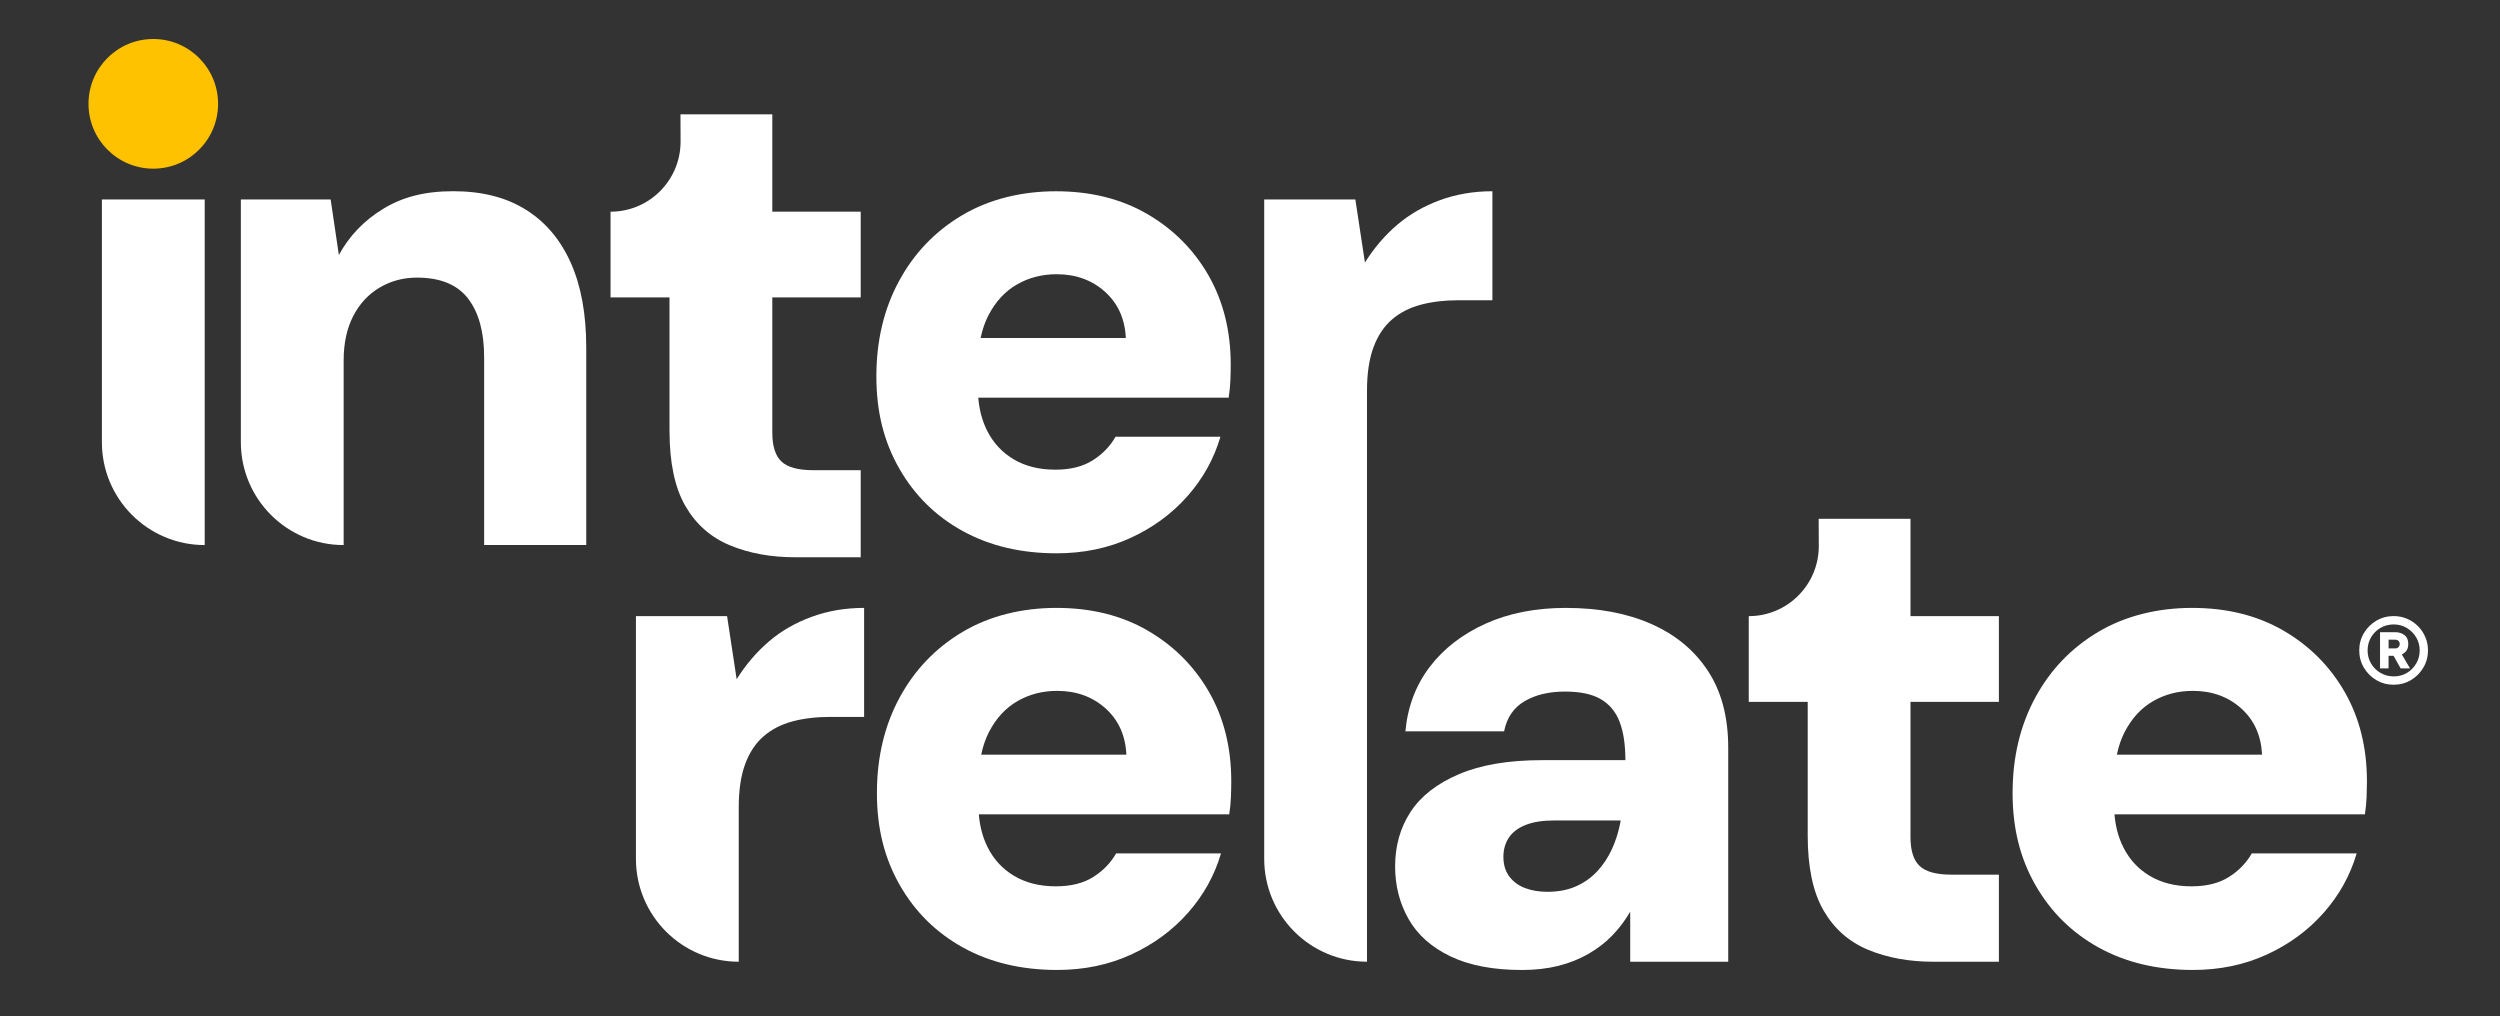
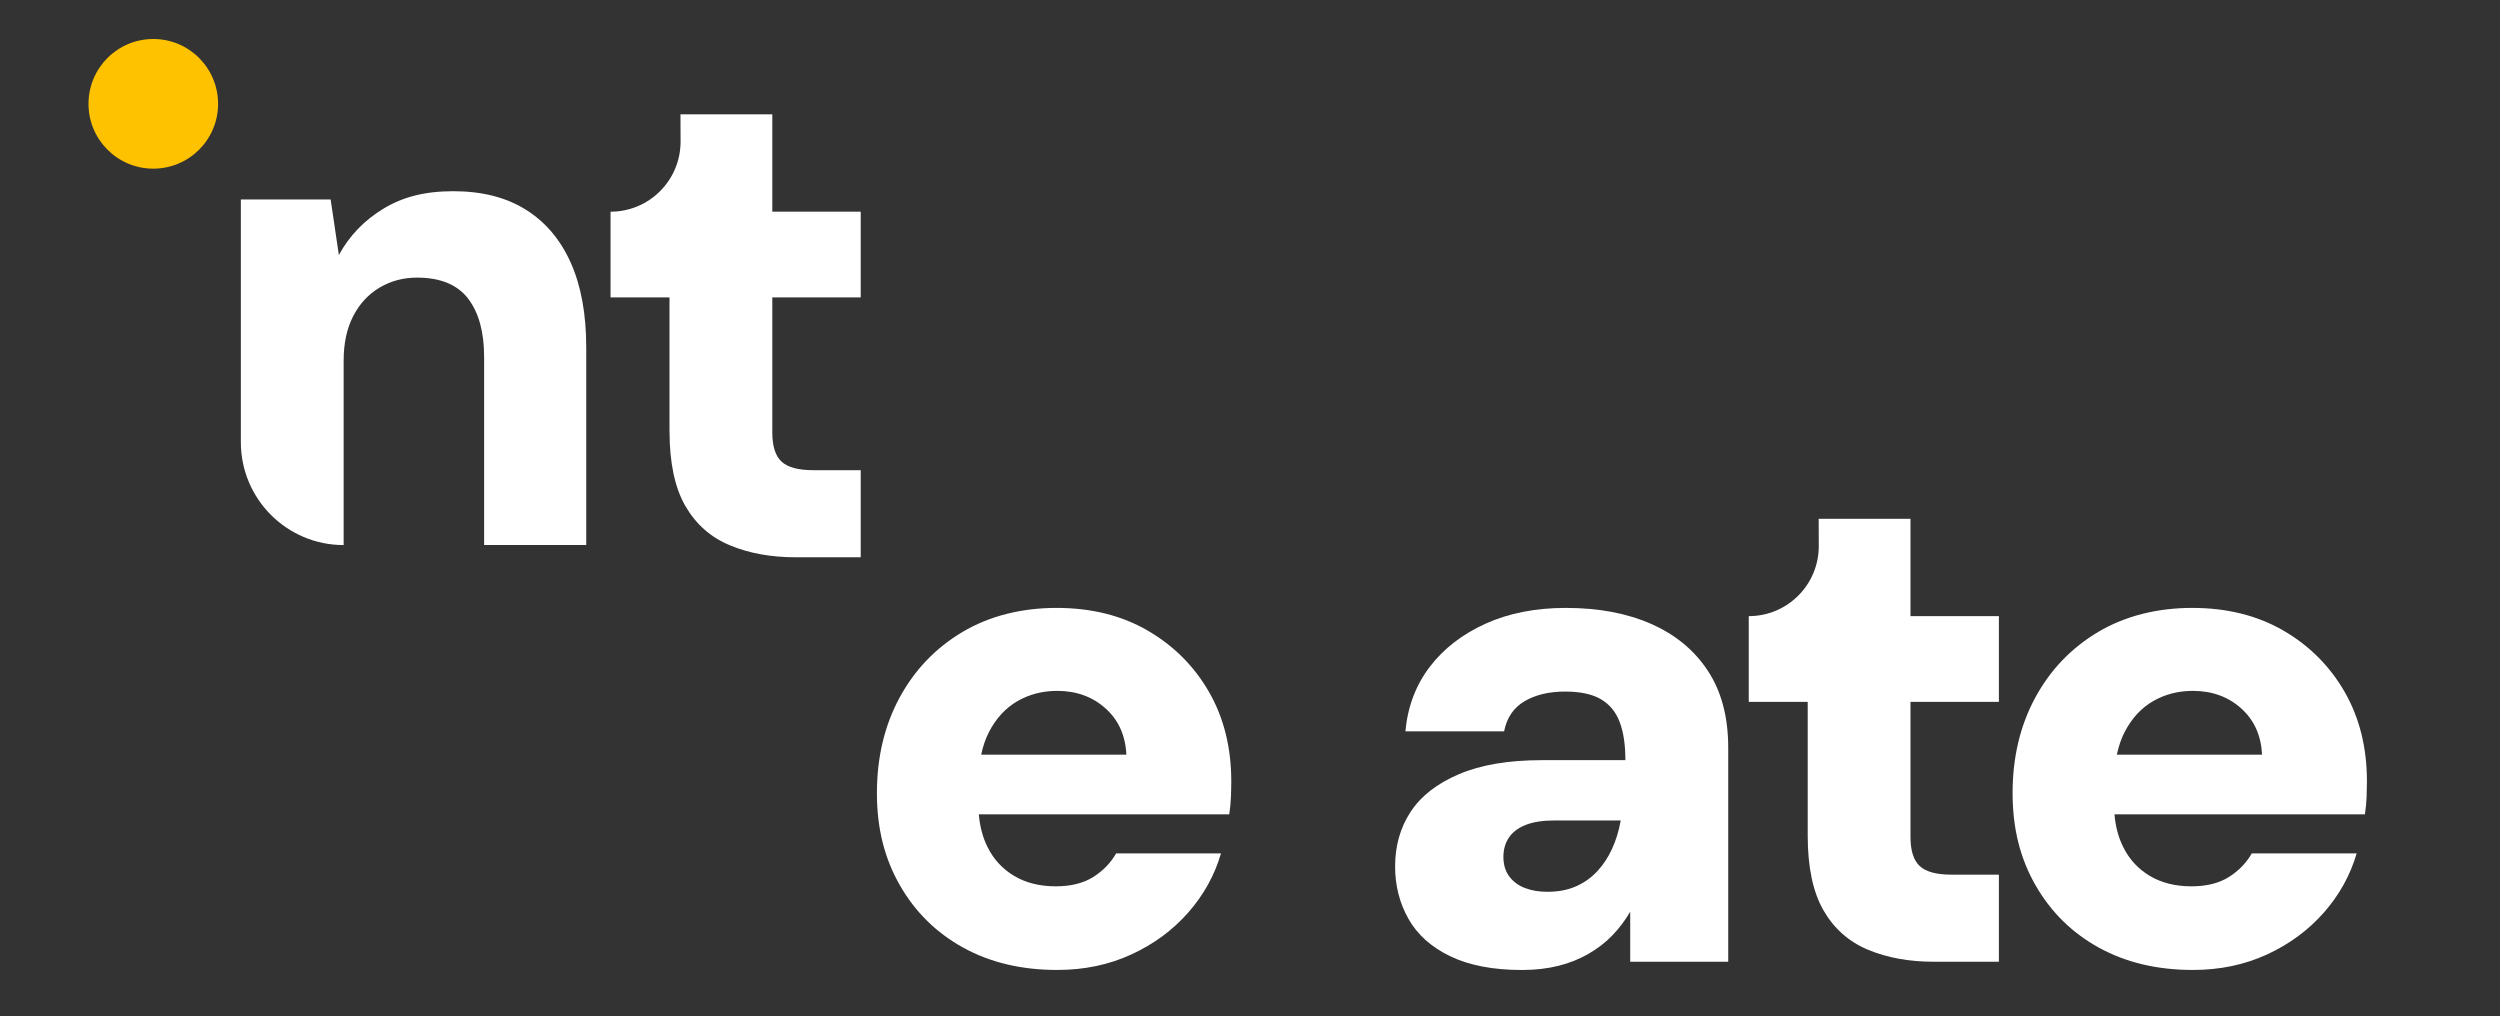
<svg xmlns="http://www.w3.org/2000/svg" width="155" height="63" viewBox="0 0 155 63" fill="none">
  <rect x="0" y="0" width="155" height="63" fill="#333333" stroke="none" />
-   <path d="M148.409 42.454C148.016 42.454 147.657 42.358 147.333 42.167C147.008 41.976 146.752 41.717 146.56 41.394C146.369 41.069 146.273 40.714 146.273 40.326C146.273 39.938 146.369 39.575 146.56 39.254C146.752 38.932 147.01 38.676 147.333 38.484C147.657 38.293 148.016 38.197 148.409 38.197C148.703 38.197 148.978 38.252 149.236 38.363C149.494 38.474 149.72 38.626 149.913 38.82C150.106 39.013 150.26 39.24 150.369 39.497C150.48 39.755 150.535 40.03 150.535 40.324C150.535 40.712 150.439 41.068 150.248 41.393C150.057 41.717 149.8 41.974 149.479 42.165C149.158 42.357 148.801 42.453 148.408 42.453L148.409 42.454ZM148.409 41.938C148.708 41.938 148.978 41.868 149.219 41.726C149.46 41.584 149.655 41.391 149.8 41.145C149.947 40.898 150.021 40.625 150.021 40.326C150.021 40.027 149.947 39.755 149.8 39.512C149.653 39.267 149.46 39.074 149.219 38.931C148.978 38.787 148.708 38.715 148.409 38.715C148.11 38.715 147.83 38.787 147.587 38.931C147.343 39.074 147.15 39.269 147.006 39.512C146.863 39.757 146.791 40.027 146.791 40.326C146.791 40.625 146.863 40.897 147.006 41.139C147.15 41.384 147.345 41.577 147.592 41.721C147.839 41.864 148.112 41.936 148.411 41.936L148.409 41.938ZM147.562 41.44V39.196H148.5C148.732 39.196 148.925 39.257 149.081 39.379C149.236 39.5 149.313 39.683 149.313 39.927C149.313 40.088 149.279 40.221 149.209 40.326C149.139 40.432 149.041 40.514 148.913 40.575L149.421 41.44H148.84L148.399 40.659H148.091V41.44H147.56H147.562ZM148.093 40.201H148.5C148.589 40.201 148.657 40.175 148.707 40.122C148.756 40.069 148.782 40.004 148.782 39.927C148.782 39.85 148.758 39.785 148.707 39.736C148.657 39.686 148.587 39.661 148.5 39.661H148.093V40.201Z" fill="white" />
-   <path d="M6.317 27.417C6.317 30.939 9.171 33.794 12.691 33.794V12.367H6.317V27.417Z" fill="white" />
  <path d="M32.608 13.004C31.39 12.238 29.888 11.855 28.104 11.855C26.32 11.855 24.96 12.218 23.771 12.939C22.581 13.661 21.66 14.618 21.009 15.81L20.5 12.367H14.933V27.417C14.933 30.938 17.787 33.794 21.306 33.794V22.358C21.306 21.281 21.505 20.359 21.901 19.593C22.298 18.827 22.843 18.241 23.537 17.829C24.23 17.419 25.003 17.212 25.852 17.212C27.296 17.212 28.352 17.644 29.018 18.508C29.683 19.373 30.016 20.585 30.016 22.142V33.792H36.347V21.547C36.347 19.479 36.029 17.728 35.39 16.297C34.753 14.866 33.825 13.767 32.607 13.003L32.608 13.004Z" fill="white" />
-   <path d="M59.689 32.924C61.36 33.844 63.301 34.305 65.51 34.305C67.182 34.305 68.711 33.987 70.1 33.349C71.488 32.712 72.663 31.847 73.627 30.756C74.589 29.665 75.269 28.439 75.667 27.078H69.165C68.826 27.674 68.35 28.162 67.742 28.545C67.132 28.928 66.362 29.12 65.427 29.12C64.434 29.12 63.578 28.908 62.857 28.482C62.134 28.056 61.582 27.462 61.199 26.697C60.895 26.089 60.714 25.408 60.653 24.656H76.178C76.235 24.288 76.271 23.926 76.284 23.572C76.298 23.218 76.305 22.898 76.305 22.616C76.305 20.519 75.843 18.671 74.924 17.069C74.003 15.468 72.735 14.198 71.12 13.263C69.506 12.328 67.621 11.859 65.469 11.859C63.318 11.859 61.319 12.355 59.648 13.347C57.977 14.34 56.673 15.699 55.738 17.428C54.803 19.156 54.335 21.126 54.335 23.338C54.335 25.55 54.809 27.398 55.759 29.057C56.707 30.715 58.018 32.004 59.689 32.925V32.924ZM63.047 17.64C63.783 17.214 64.605 17.002 65.51 17.002C66.7 17.002 67.699 17.364 68.506 18.086C69.312 18.809 69.745 19.765 69.801 20.956H60.798C60.907 20.435 61.068 19.966 61.281 19.553C61.721 18.703 62.308 18.065 63.045 17.64H63.047Z" fill="white" />
-   <path d="M47.671 39.773C46.906 40.427 46.241 41.205 45.673 42.112L45.079 38.201H39.428V53.251C39.428 56.772 42.282 59.627 45.802 59.627V50.062C45.802 48.985 45.935 48.086 46.205 47.363C46.473 46.639 46.856 46.067 47.352 45.641C47.847 45.215 48.442 44.911 49.135 44.726C49.829 44.542 50.602 44.449 51.451 44.449H53.575V37.69C52.413 37.69 51.33 37.874 50.325 38.242C49.318 38.611 48.433 39.12 47.669 39.772L47.671 39.773Z" fill="white" />
  <path d="M71.154 39.093C69.54 38.158 67.655 37.69 65.504 37.69C63.352 37.69 61.353 38.185 59.682 39.177C58.011 40.17 56.707 41.529 55.772 43.258C54.838 44.986 54.369 46.956 54.369 49.168C54.369 51.38 54.843 53.228 55.793 54.887C56.741 56.545 58.052 57.834 59.723 58.756C61.394 59.675 63.335 60.137 65.545 60.137C67.216 60.137 68.745 59.819 70.134 59.181C71.522 58.544 72.698 57.678 73.661 56.588C74.623 55.497 75.303 54.271 75.702 52.91H69.2C68.86 53.505 68.385 53.994 67.776 54.377C67.166 54.76 66.396 54.952 65.461 54.952C64.468 54.952 63.612 54.74 62.891 54.314C62.168 53.888 61.616 53.293 61.233 52.529C60.929 51.92 60.748 51.24 60.687 50.488H76.213C76.269 50.12 76.305 49.758 76.318 49.404C76.332 49.05 76.339 48.73 76.339 48.448C76.339 46.35 75.878 44.502 74.958 42.9C74.037 41.3 72.769 40.03 71.154 39.095V39.093ZM60.834 46.788C60.943 46.267 61.104 45.798 61.317 45.385C61.756 44.535 62.344 43.897 63.081 43.471C63.817 43.046 64.639 42.834 65.545 42.834C66.734 42.834 67.734 43.196 68.54 43.918C69.347 44.641 69.779 45.596 69.835 46.788H60.832H60.834Z" fill="white" />
-   <path d="M90.405 18.617H92.529V11.857C91.367 11.857 90.284 12.042 89.279 12.41C88.273 12.779 87.388 13.288 86.624 13.94C85.858 14.593 85.194 15.371 84.626 16.279L84.032 12.367H78.381V53.249C78.381 56.771 81.234 59.626 84.754 59.626V24.228C84.754 23.151 84.888 22.252 85.158 21.529C85.426 20.806 85.809 20.233 86.304 19.807C86.8 19.381 87.395 19.077 88.088 18.893C88.782 18.708 89.554 18.616 90.404 18.616L90.405 18.617Z" fill="white" />
  <path d="M102.389 38.69C100.887 38.025 99.117 37.69 97.078 37.69C95.209 37.69 93.551 38.016 92.107 38.667C90.663 39.32 89.508 40.213 88.644 41.346C87.779 42.48 87.277 43.812 87.135 45.342H93.254C93.423 44.492 93.849 43.868 94.529 43.471C95.209 43.075 96.044 42.877 97.035 42.877C97.97 42.877 98.707 43.032 99.245 43.345C99.783 43.658 100.173 44.124 100.414 44.748C100.655 45.373 100.774 46.166 100.774 47.13H95.59C93.522 47.13 91.808 47.421 90.448 48.002C89.088 48.583 88.09 49.363 87.453 50.341C86.815 51.319 86.497 52.445 86.497 53.721C86.497 54.911 86.774 55.995 87.326 56.972C87.878 57.95 88.743 58.723 89.918 59.289C91.094 59.855 92.574 60.139 94.359 60.139C95.181 60.139 95.931 60.053 96.612 59.884C97.292 59.715 97.914 59.467 98.481 59.14C99.047 58.815 99.544 58.432 99.968 57.991C100.393 57.552 100.76 57.063 101.073 56.525V59.627H107.15V46.362C107.15 44.463 106.731 42.877 105.895 41.601C105.06 40.326 103.891 39.355 102.389 38.69ZM100.477 50.913C100.362 51.538 100.186 52.11 99.945 52.635C99.704 53.16 99.4 53.62 99.031 54.017C98.662 54.413 98.225 54.726 97.714 54.952C97.204 55.179 96.61 55.292 95.93 55.292C95.421 55.292 94.959 55.215 94.549 55.058C94.139 54.902 93.813 54.661 93.572 54.334C93.331 54.01 93.211 53.604 93.211 53.122C93.211 52.669 93.324 52.273 93.551 51.932C93.777 51.592 94.125 51.331 94.592 51.146C95.06 50.961 95.646 50.869 96.355 50.869H100.477V50.912V50.913Z" fill="white" />
  <path d="M118.451 32.164H112.758L112.765 33.838C112.775 36.245 110.829 38.201 108.423 38.201V43.514H112.078V51.804C112.078 53.76 112.402 55.306 113.055 56.439C113.706 57.573 114.627 58.388 115.816 58.884C117.006 59.38 118.366 59.628 119.895 59.628H123.931V54.229H120.999C120.064 54.229 119.405 54.053 119.024 53.697C118.641 53.343 118.45 52.739 118.45 51.89V43.514H123.931V38.201H118.45V32.164H118.451Z" fill="white" />
  <path d="M41.511 26.728C41.511 28.684 41.836 30.23 42.488 31.363C43.139 32.496 44.06 33.312 45.25 33.808C46.439 34.304 47.799 34.551 49.328 34.551H53.364V29.152H50.432C49.498 29.152 48.838 28.976 48.457 28.621C48.074 28.267 47.883 27.663 47.883 26.814V18.438H53.364V13.125H47.883V7.088H42.189L42.196 8.762C42.206 11.169 40.26 13.125 37.854 13.125V18.438H41.509V26.728H41.511Z" fill="white" />
  <path d="M145.369 42.899C144.448 41.298 143.18 40.028 141.566 39.093C139.951 38.158 138.066 37.69 135.915 37.69C133.763 37.69 131.764 38.185 130.093 39.177C128.422 40.17 127.118 41.529 126.183 43.258C125.249 44.986 124.781 46.956 124.781 49.168C124.781 51.38 125.254 53.228 126.204 54.887C127.152 56.545 128.463 57.834 130.134 58.756C131.805 59.675 133.746 60.137 135.956 60.137C137.627 60.137 139.156 59.819 140.546 59.181C141.933 58.544 143.109 57.678 144.072 56.588C145.034 55.497 145.715 54.271 146.113 52.91H139.611C139.271 53.505 138.796 53.994 138.187 54.377C137.577 54.76 136.807 54.952 135.872 54.952C134.879 54.952 134.023 54.74 133.302 54.314C132.579 53.888 132.027 53.293 131.645 52.529C131.34 51.92 131.159 51.24 131.098 50.488H146.624C146.68 50.12 146.716 49.758 146.73 49.404C146.743 49.05 146.75 48.73 146.75 48.448C146.75 46.35 146.289 44.502 145.369 42.9V42.899ZM131.245 46.788C131.354 46.267 131.515 45.798 131.728 45.385C132.167 44.535 132.755 43.897 133.492 43.471C134.228 43.046 135.05 42.834 135.956 42.834C137.145 42.834 138.145 43.196 138.951 43.918C139.758 44.641 140.19 45.596 140.247 46.788H131.243H131.245Z" fill="white" />
  <path d="M9.504 10.457C11.723 10.457 13.521 8.657 13.521 6.437C13.521 4.217 11.723 2.418 9.504 2.418C7.285 2.418 5.487 4.217 5.487 6.437C5.487 8.657 7.285 10.457 9.504 10.457Z" fill="#FFC200" />
</svg>